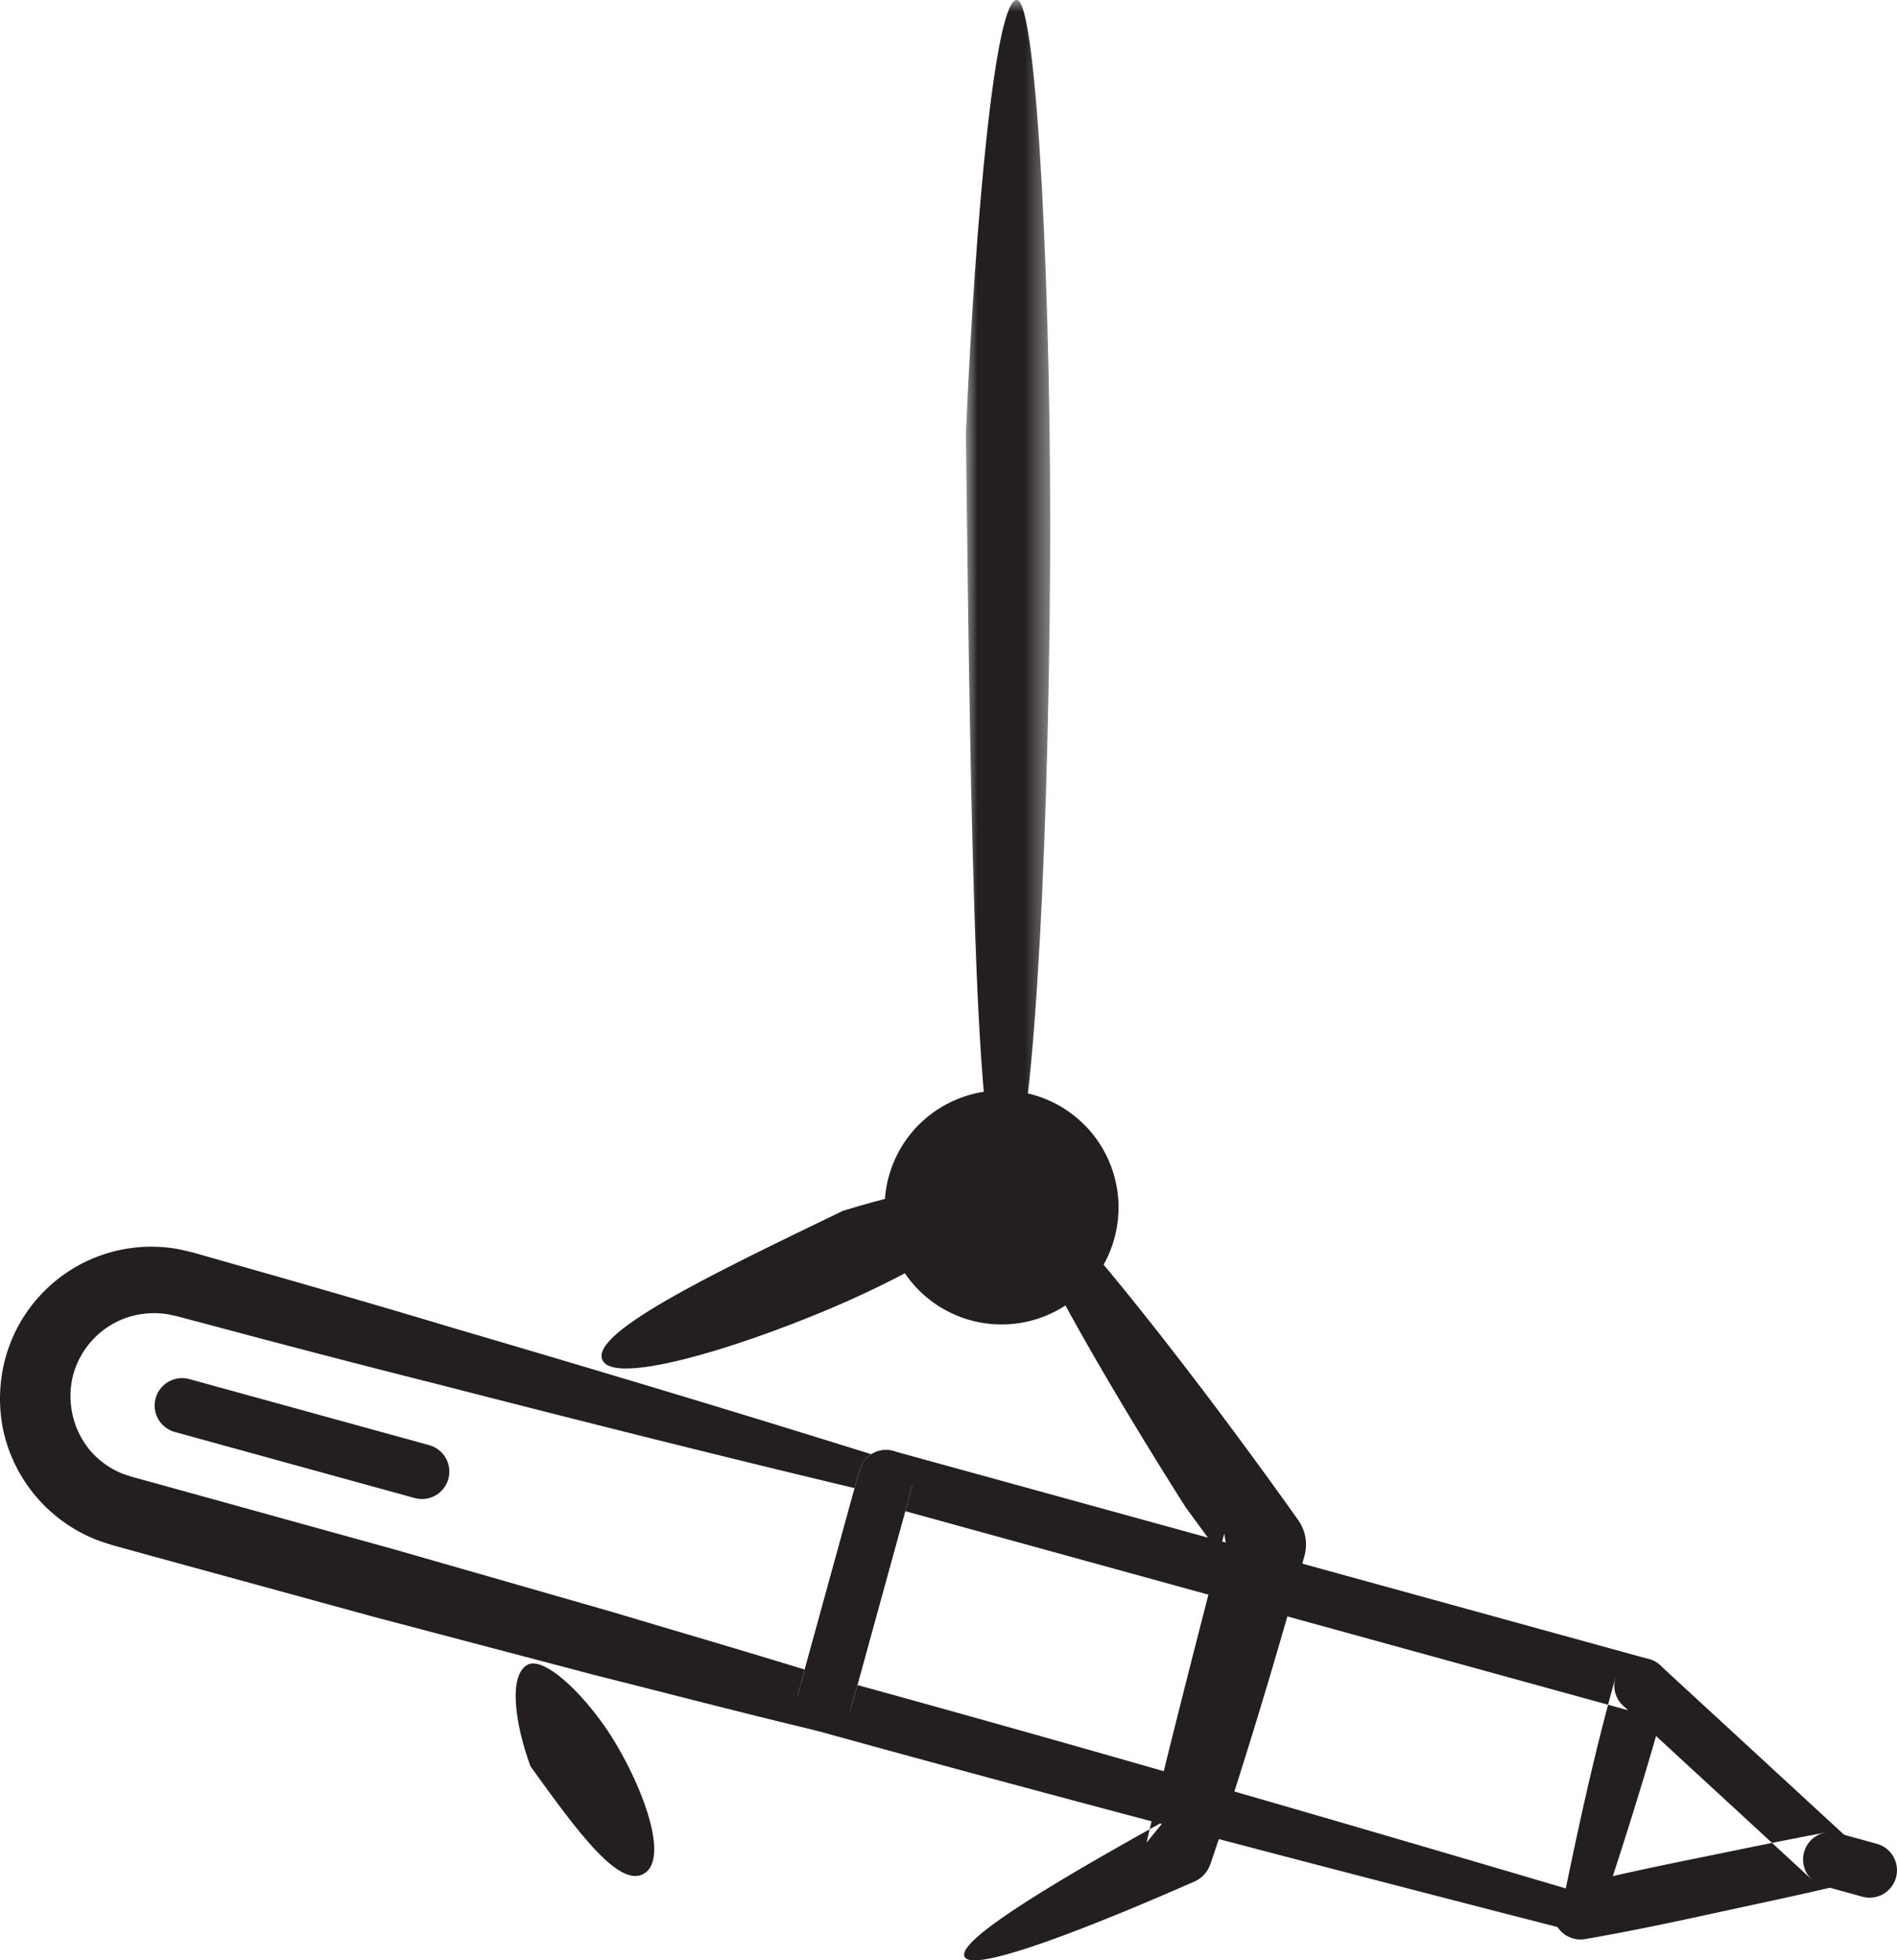
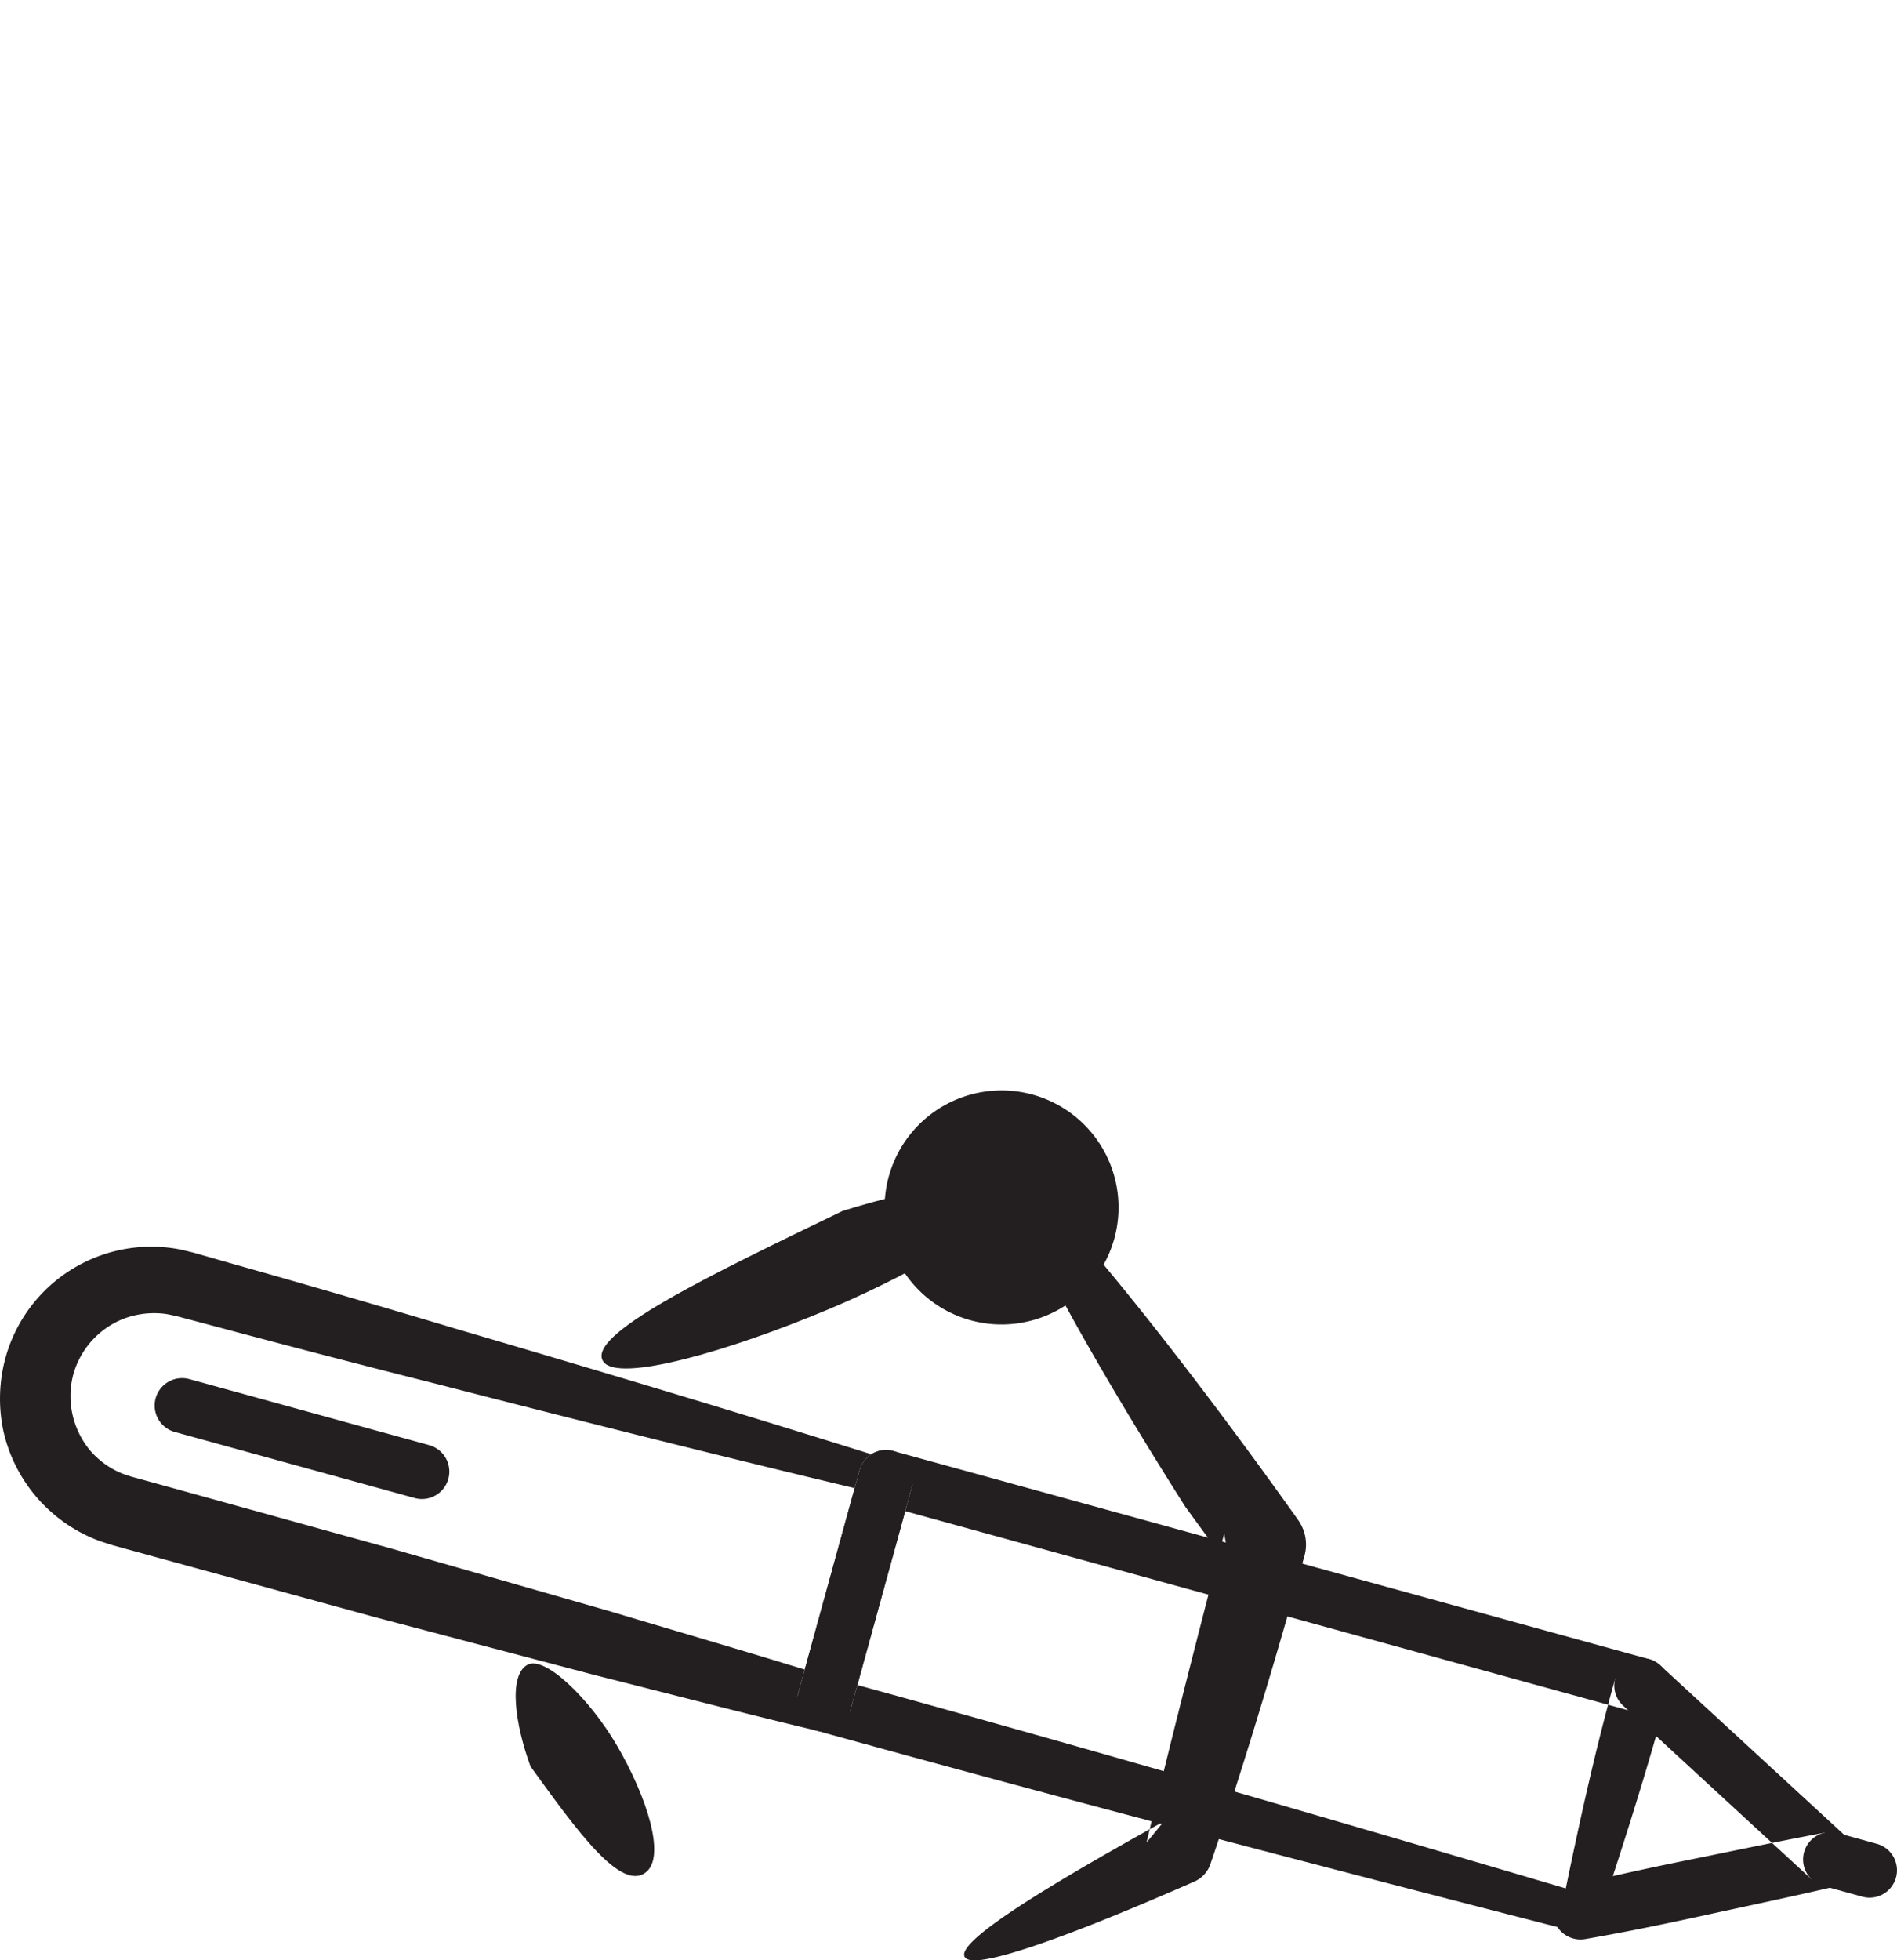
<svg xmlns="http://www.w3.org/2000/svg" viewBox="0 0 80.643 83.303">
  <defs>
    <mask id="a" x="41.059" y="0" width="3.588" height="50.325" maskUnits="userSpaceOnUse">
-       <polygon points="41.059 0 44.647 0 44.647 50.325 41.059 50.325 41.059 0" style="fill:#fff;fill-rule:evenodd" />
-     </mask>
+       </mask>
  </defs>
  <title>cards-pencil</title>
  <g style="mask:url(#a)">
    <path d="M41.059,18.438c.411-9.356,1.259-18.524,2.177-18.437.868.062,1.483,13.128,1.404,24.344-.09,12.726-.765,25.217-1.814,25.941-1.378.939-1.56-15.136-1.767-31.848" style="fill:#231f20;fill-rule:evenodd" />
  </g>
  <path d="M41.258,56.103a4.972,4.972,0,1,0-3.474-6.113,4.972,4.972,0,0,0,3.474,6.113" style="fill:#231f20;fill-rule:evenodd" />
  <path d="M37.467,63.507c-6.298-1.492-12.572-3.069-18.837-4.68q-4.705-1.185-9.391-2.44l-1.172-.311-.586-.155c-.163-.033-.291-.064-.439-.087a3.67,3.67,0,0,0-1.709.176,3.57,3.57,0,0,0-2.229,2.44,3.616,3.616,0,0,0,.727,3.186,3.576,3.576,0,0,0,1.357.978c.136.052.258.087.412.14l.585.16,1.169.322,9.35,2.588,9.326,2.676c3.099.928,6.205,1.827,9.293,2.793l-1.432.814,2.652-9.635a1.165,1.165,0,0,1,2.247.619l-2.652,9.635a1.165,1.165,0,0,1-1.391.824l-.042-.01c-3.148-.751-6.277-1.568-9.414-2.357l-9.382-2.472-9.357-2.562-1.169-.322-.584-.161c-.23-.073-.497-.154-.736-.249a6.498,6.498,0,0,1-3.924-4.633,6.613,6.613,0,0,1,.104-3.121,6.433,6.433,0,0,1,7.233-4.601c.251.043.515.111.746.167l.583.166,1.166.333q4.67,1.317,9.317,2.709c6.207,1.823,12.404,3.678,18.578,5.619a.753.753,0,0,1-.399,1.451" style="fill:#231f20;fill-rule:evenodd" />
  <path d="M67.714,82.273c-10.941-2.801-22.039-5.7-33.009-8.732a1.165,1.165,0,0,1-.814-1.433l2.652-9.635a1.165,1.165,0,0,1,1.433-.814l32.123,8.843a1.165,1.165,0,0,1,.815,1.433c-.946,3.48-2.071,7.001-3.2,10.338m-1.151-2.026c.638-3.086,1.281-5.988,2.104-8.931l.814,1.433-32.124-8.843,1.433-.814-2.652,9.635-.814-1.433c10.445,2.863,20.764,5.859,31.239,8.953" style="fill:#231f20;fill-rule:evenodd" />
  <path d="M70.579,70.768l8.025,7.391a1.165,1.165,0,0,1-.525,1.992l-.024.006c-1.772.413-3.551.788-5.329,1.174-1.776.389-3.556.76-5.349,1.069a1.166,1.166,0,0,1-.479-2.28c1.766-.439,3.545-.815,5.327-1.174,1.783-.363,3.562-.735,5.35-1.07l-.55,1.997-8.025-7.391a1.165,1.165,0,0,1,1.579-1.714" style="fill:#231f20;fill-rule:evenodd" />
  <line x1="77.815" y1="79.016" x2="79.477" y2="79.474" style="fill:none;stroke:#231f20;stroke-linecap:round;stroke-linejoin:round;stroke-width:2.331px" />
  <line x1="7.74" y1="59.727" x2="17.936" y2="62.534" style="fill:none;stroke:#231f20;stroke-linecap:round;stroke-linejoin:round;stroke-width:2.331px" />
  <path d="M22.552,75.061c-.663-1.813-.936-3.83-.151-4.306.74-.454,2.67,1.443,3.813,3.396,1.298,2.216,2.076,4.705,1.268,5.39-1.062.897-2.951-1.744-4.93-4.48" style="fill:#231f20;fill-rule:evenodd" />
  <path d="M35.83,51.454c3.362-1.039,6.836-1.648,7.178-.795.331.803-3.884,3.339-7.747,4.962-4.384,1.841-8.923,3.112-9.595,2.262-.878-1.118,4.539-3.714,10.164-6.429" style="fill:#231f20;fill-rule:evenodd" />
  <path d="M50.396,64.04c-4.235-6.68-8.022-13.483-7.23-13.954.692-.433,6.802,7.158,12.022,14.509l.003.006a1.792,1.792,0,0,1,.264,1.508c-.161.576-.318,1.139-.475,1.697-1.151,4.049-2.38,8.046-3.474,11.255l-.053.155a1.249,1.249,0,0,1-.677.738c-5.235,2.299-9.069,3.681-9.69,3.28-.758-.497,2.833-2.76,8.394-5.839l-.74.904c.896-3.797,2.068-8.367,3.302-13.129l.259,1.474c-.624-.854-1.264-1.728-1.905-2.604" style="fill:#231f20;fill-rule:evenodd" />
</svg>